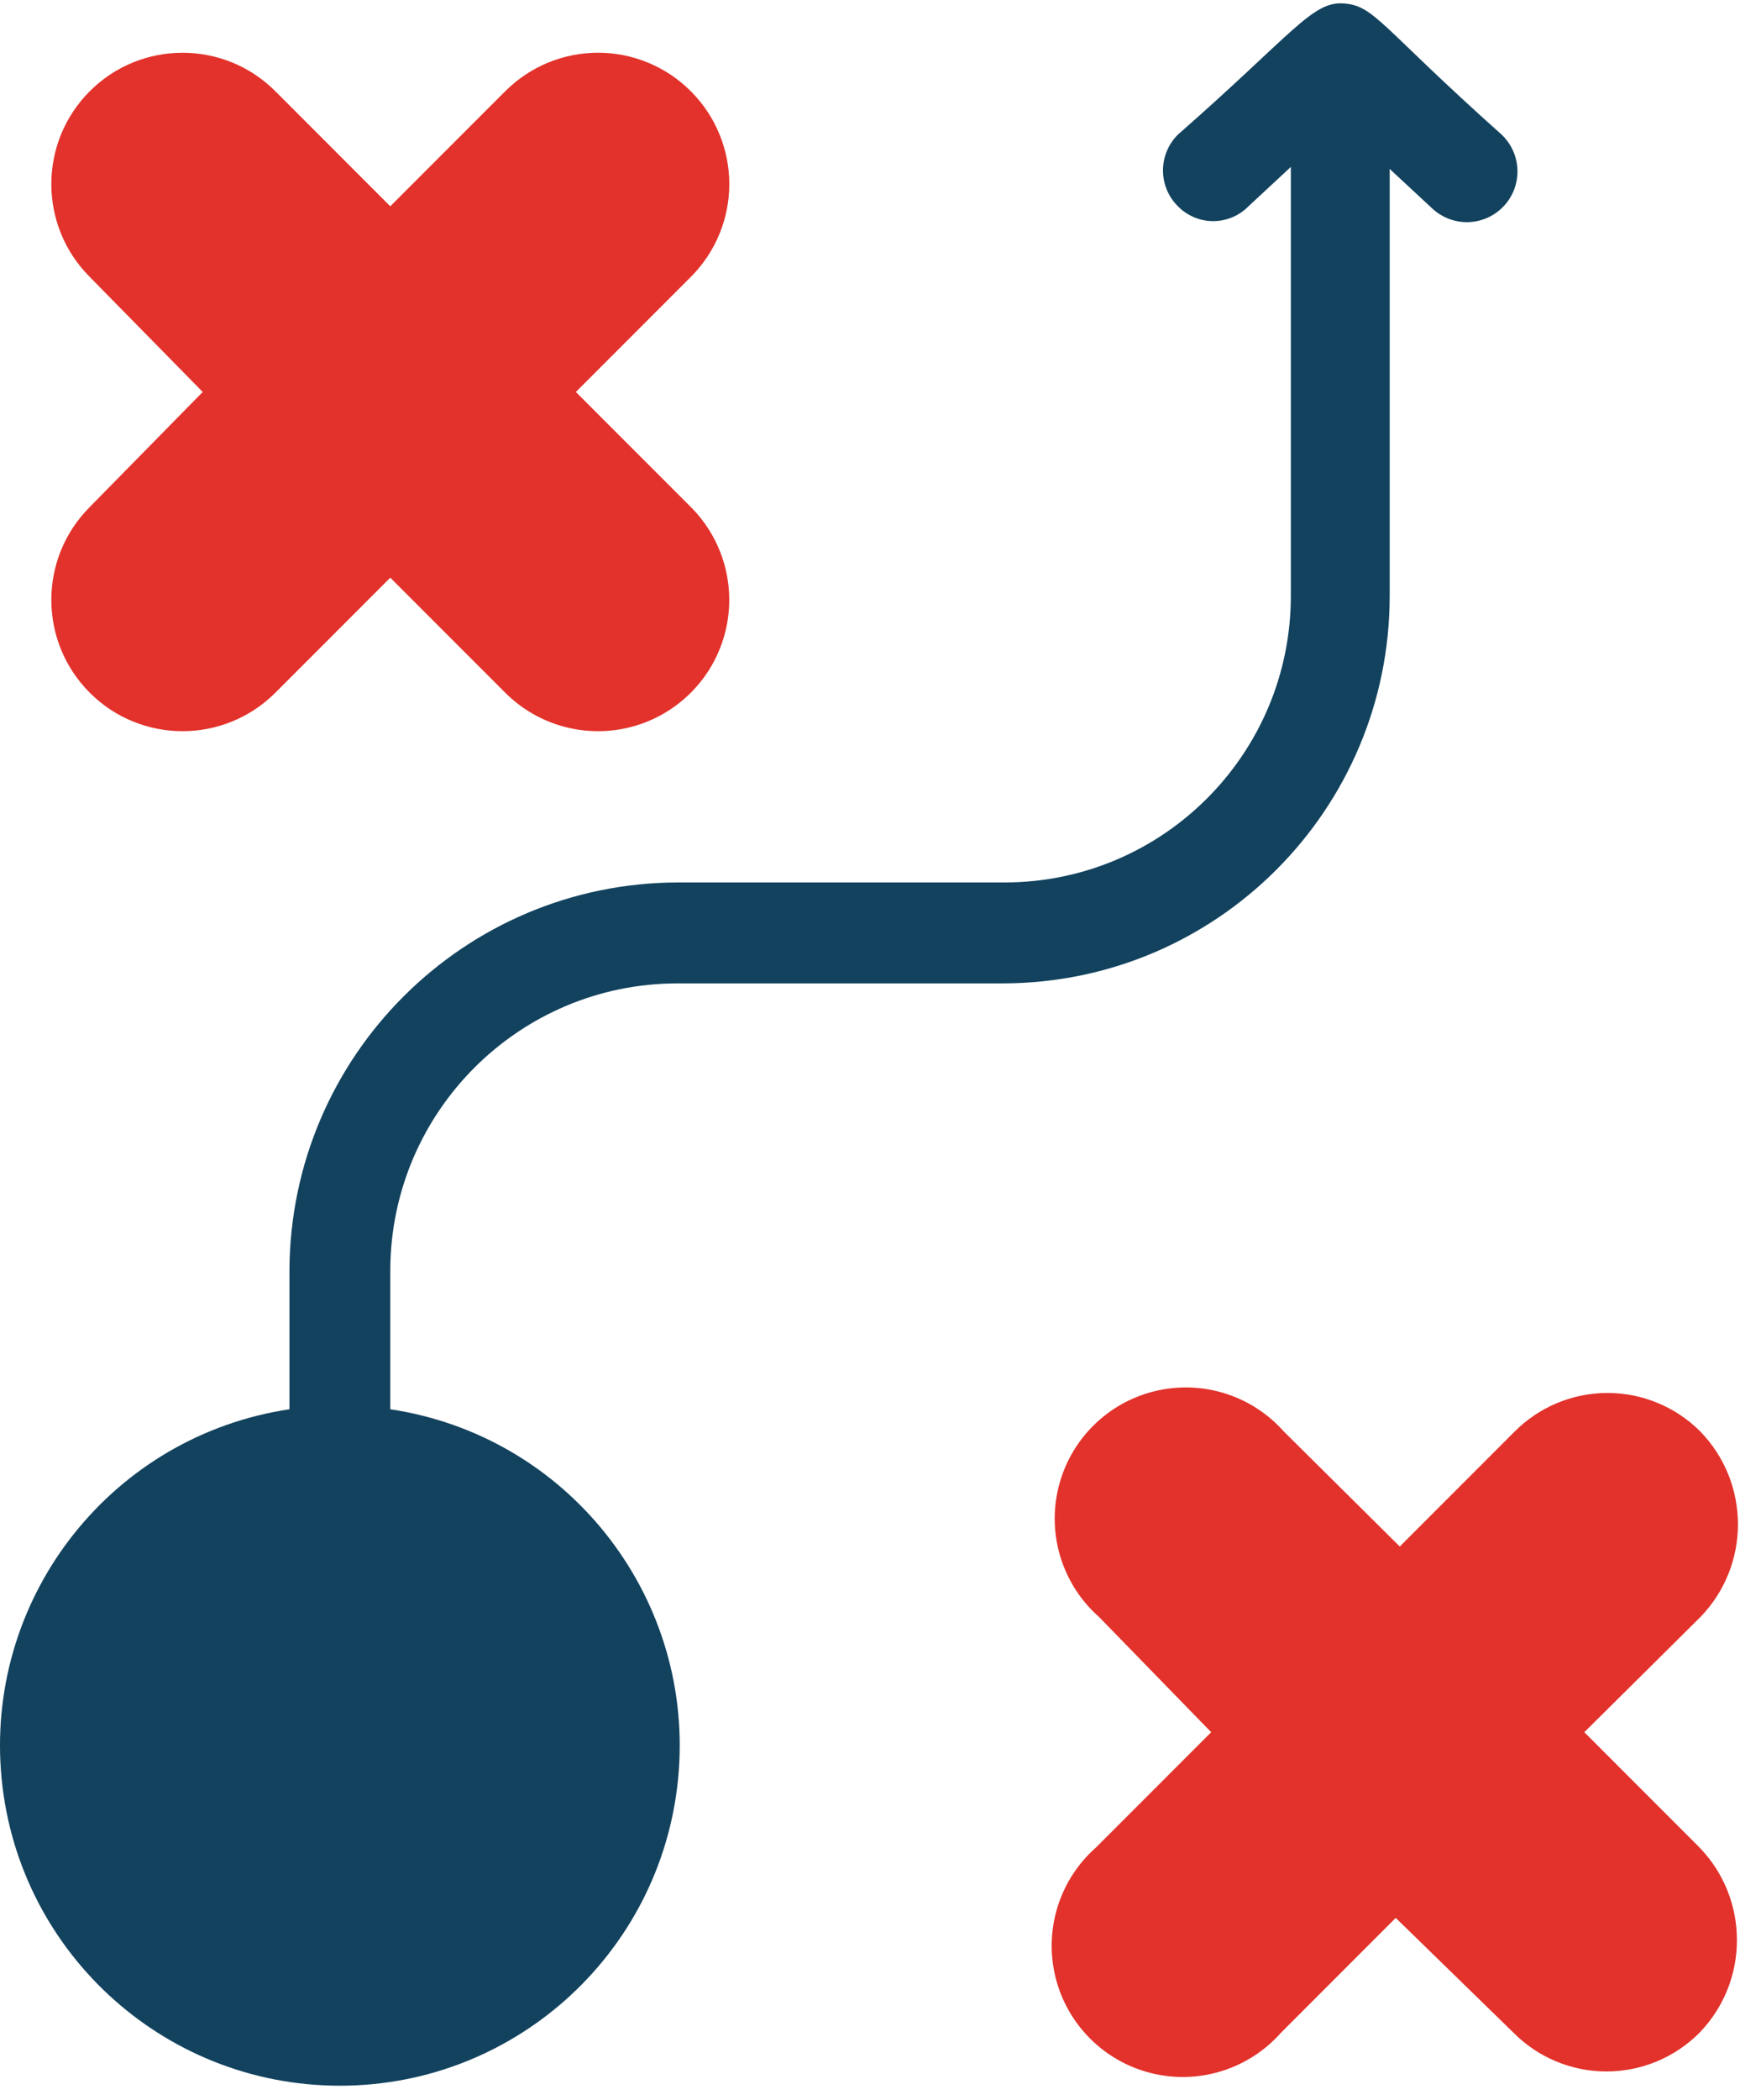
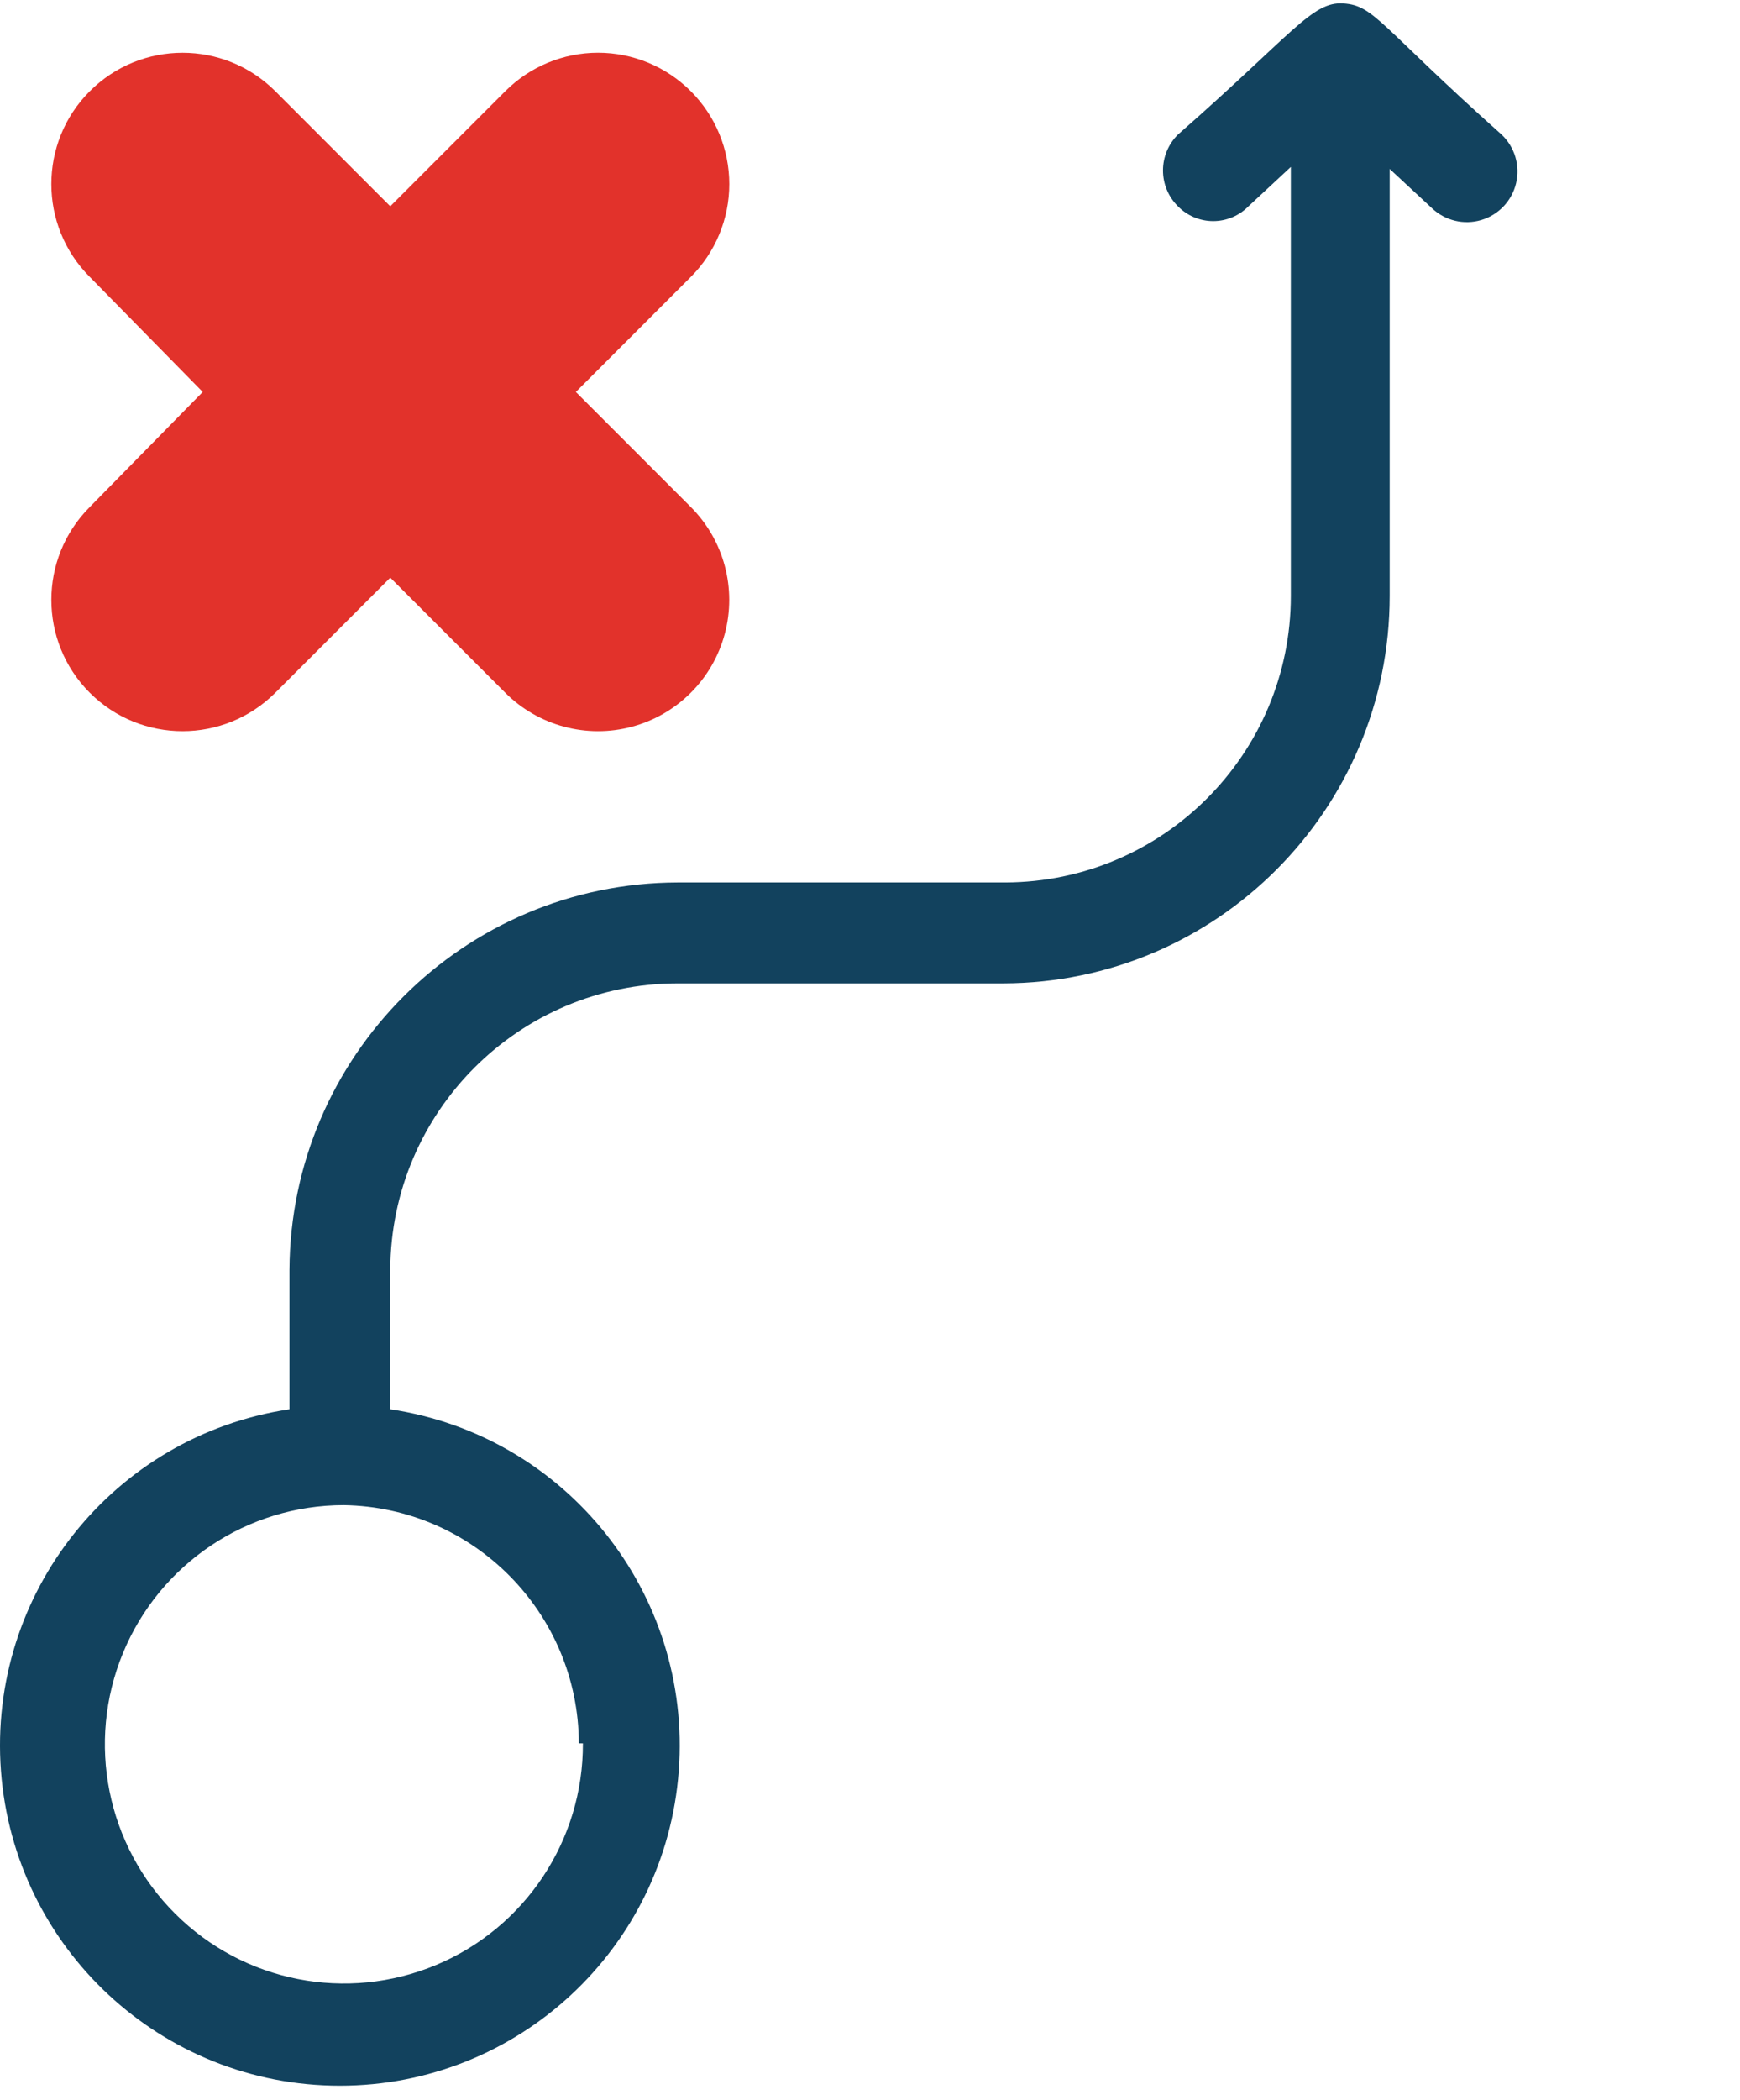
<svg xmlns="http://www.w3.org/2000/svg" width="97px" height="117px" viewBox="0 0 97 117" version="1.1">
  <title>planning</title>
  <g id="Pagina's" stroke="none" stroke-width="1" fill="none" fill-rule="evenodd">
    <g id="Homepage" transform="translate(-1062, -1912)" fill-rule="nonzero">
      <g id="Group-32" transform="translate(1062, 1912.186)">
        <g id="planning" transform="translate(0, 0)">
-           <path d="M35.081,96.927 C35.104,103.458 31.187,109.358 25.16,111.873 C19.133,114.388 12.184,113.022 7.557,108.412 C2.931,103.802 1.541,96.857 4.035,90.821 C6.529,84.785 12.415,80.848 18.947,80.848 C27.836,80.848 35.05,88.037 35.081,96.927" id="Path" fill="#12425E" />
-           <path d="M94.786,79.555 C93.415,78.182 91.554,77.41 89.614,77.41 C87.673,77.41 85.813,78.182 84.442,79.555 L78.033,85.964 L71.568,79.555 C69.762,77.523 66.977,76.662 64.339,77.319 C61.702,77.975 59.646,80.042 59.004,82.683 C58.361,85.325 59.238,88.104 61.279,89.899 L67.52,96.308 L61.111,102.717 C59.069,104.512 58.193,107.292 58.835,109.933 C59.478,112.574 61.533,114.641 64.171,115.298 C66.808,115.955 69.593,115.093 71.399,113.061 L77.808,106.652 L84.386,113.061 C85.756,114.435 87.617,115.206 89.558,115.206 C91.498,115.206 93.359,114.435 94.73,113.061 C97.529,110.181 97.529,105.597 94.73,102.717 L88.321,96.308 L94.786,89.899 C97.585,87.019 97.585,82.435 94.786,79.555" id="Path" fill="#E2322B" />
          <path d="M38.511,4.896 C37.14,3.523 35.279,2.751 33.339,2.751 C31.398,2.751 29.537,3.523 28.166,4.896 L21.757,11.305 L15.349,4.896 C12.492,2.039 7.861,2.039 5.004,4.896 C2.148,7.752 2.148,12.384 5.004,15.24 L11.301,21.649 L5.004,28.058 C2.148,30.915 2.148,35.546 5.004,38.403 C7.861,41.259 12.492,41.259 15.349,38.403 L21.757,31.994 L28.166,38.403 C30.014,40.25 32.708,40.972 35.232,40.296 C37.756,39.619 39.728,37.648 40.404,35.124 C41.08,32.599 40.359,29.906 38.511,28.058 L32.102,21.649 L38.511,15.24 C39.884,13.869 40.656,12.009 40.656,10.068 C40.656,8.128 39.884,6.267 38.511,4.896" id="Path" fill="#E2322B" />
          <path d="M77.471,33.005 L77.471,9.225 L79.832,11.417 C80.565,12.11 81.612,12.36 82.579,12.071 C83.545,11.783 84.285,11 84.518,10.019 C84.752,9.038 84.444,8.006 83.711,7.313 C76.908,1.242 76.627,0.117 74.884,0.005 C73.142,-0.108 72.074,1.691 65.665,7.313 C65.132,7.841 64.833,8.56 64.833,9.309 C64.833,10.059 65.132,10.777 65.665,11.305 C66.183,11.834 66.892,12.132 67.632,12.132 C68.373,12.132 69.082,11.834 69.6,11.305 L71.961,9.112 L71.961,33.005 C71.961,41.801 64.847,48.941 56.051,48.972 L37.78,48.972 C25.861,49.002 16.197,58.641 16.136,70.56 L16.136,78.318 C6.329,79.789 -0.684,88.574 0.053,98.464 C0.791,108.353 9.03,116 18.947,116 C28.863,116 37.102,108.353 37.84,98.464 C38.578,88.574 31.564,79.789 21.757,78.318 L21.757,70.56 C21.788,61.733 28.953,54.594 37.78,54.594 L55.939,54.594 C67.839,54.563 77.471,44.906 77.471,33.005 Z M32.495,96.927 C32.518,102.321 29.286,107.196 24.309,109.276 C19.332,111.356 13.592,110.23 9.77,106.424 C5.948,102.618 4.797,96.883 6.856,91.897 C8.915,86.911 13.777,83.659 19.171,83.659 C26.42,83.781 32.241,89.677 32.27,96.927 L32.495,96.927 Z" id="Shape" fill="#12425E" />
        </g>
      </g>
    </g>
  </g>
</svg>